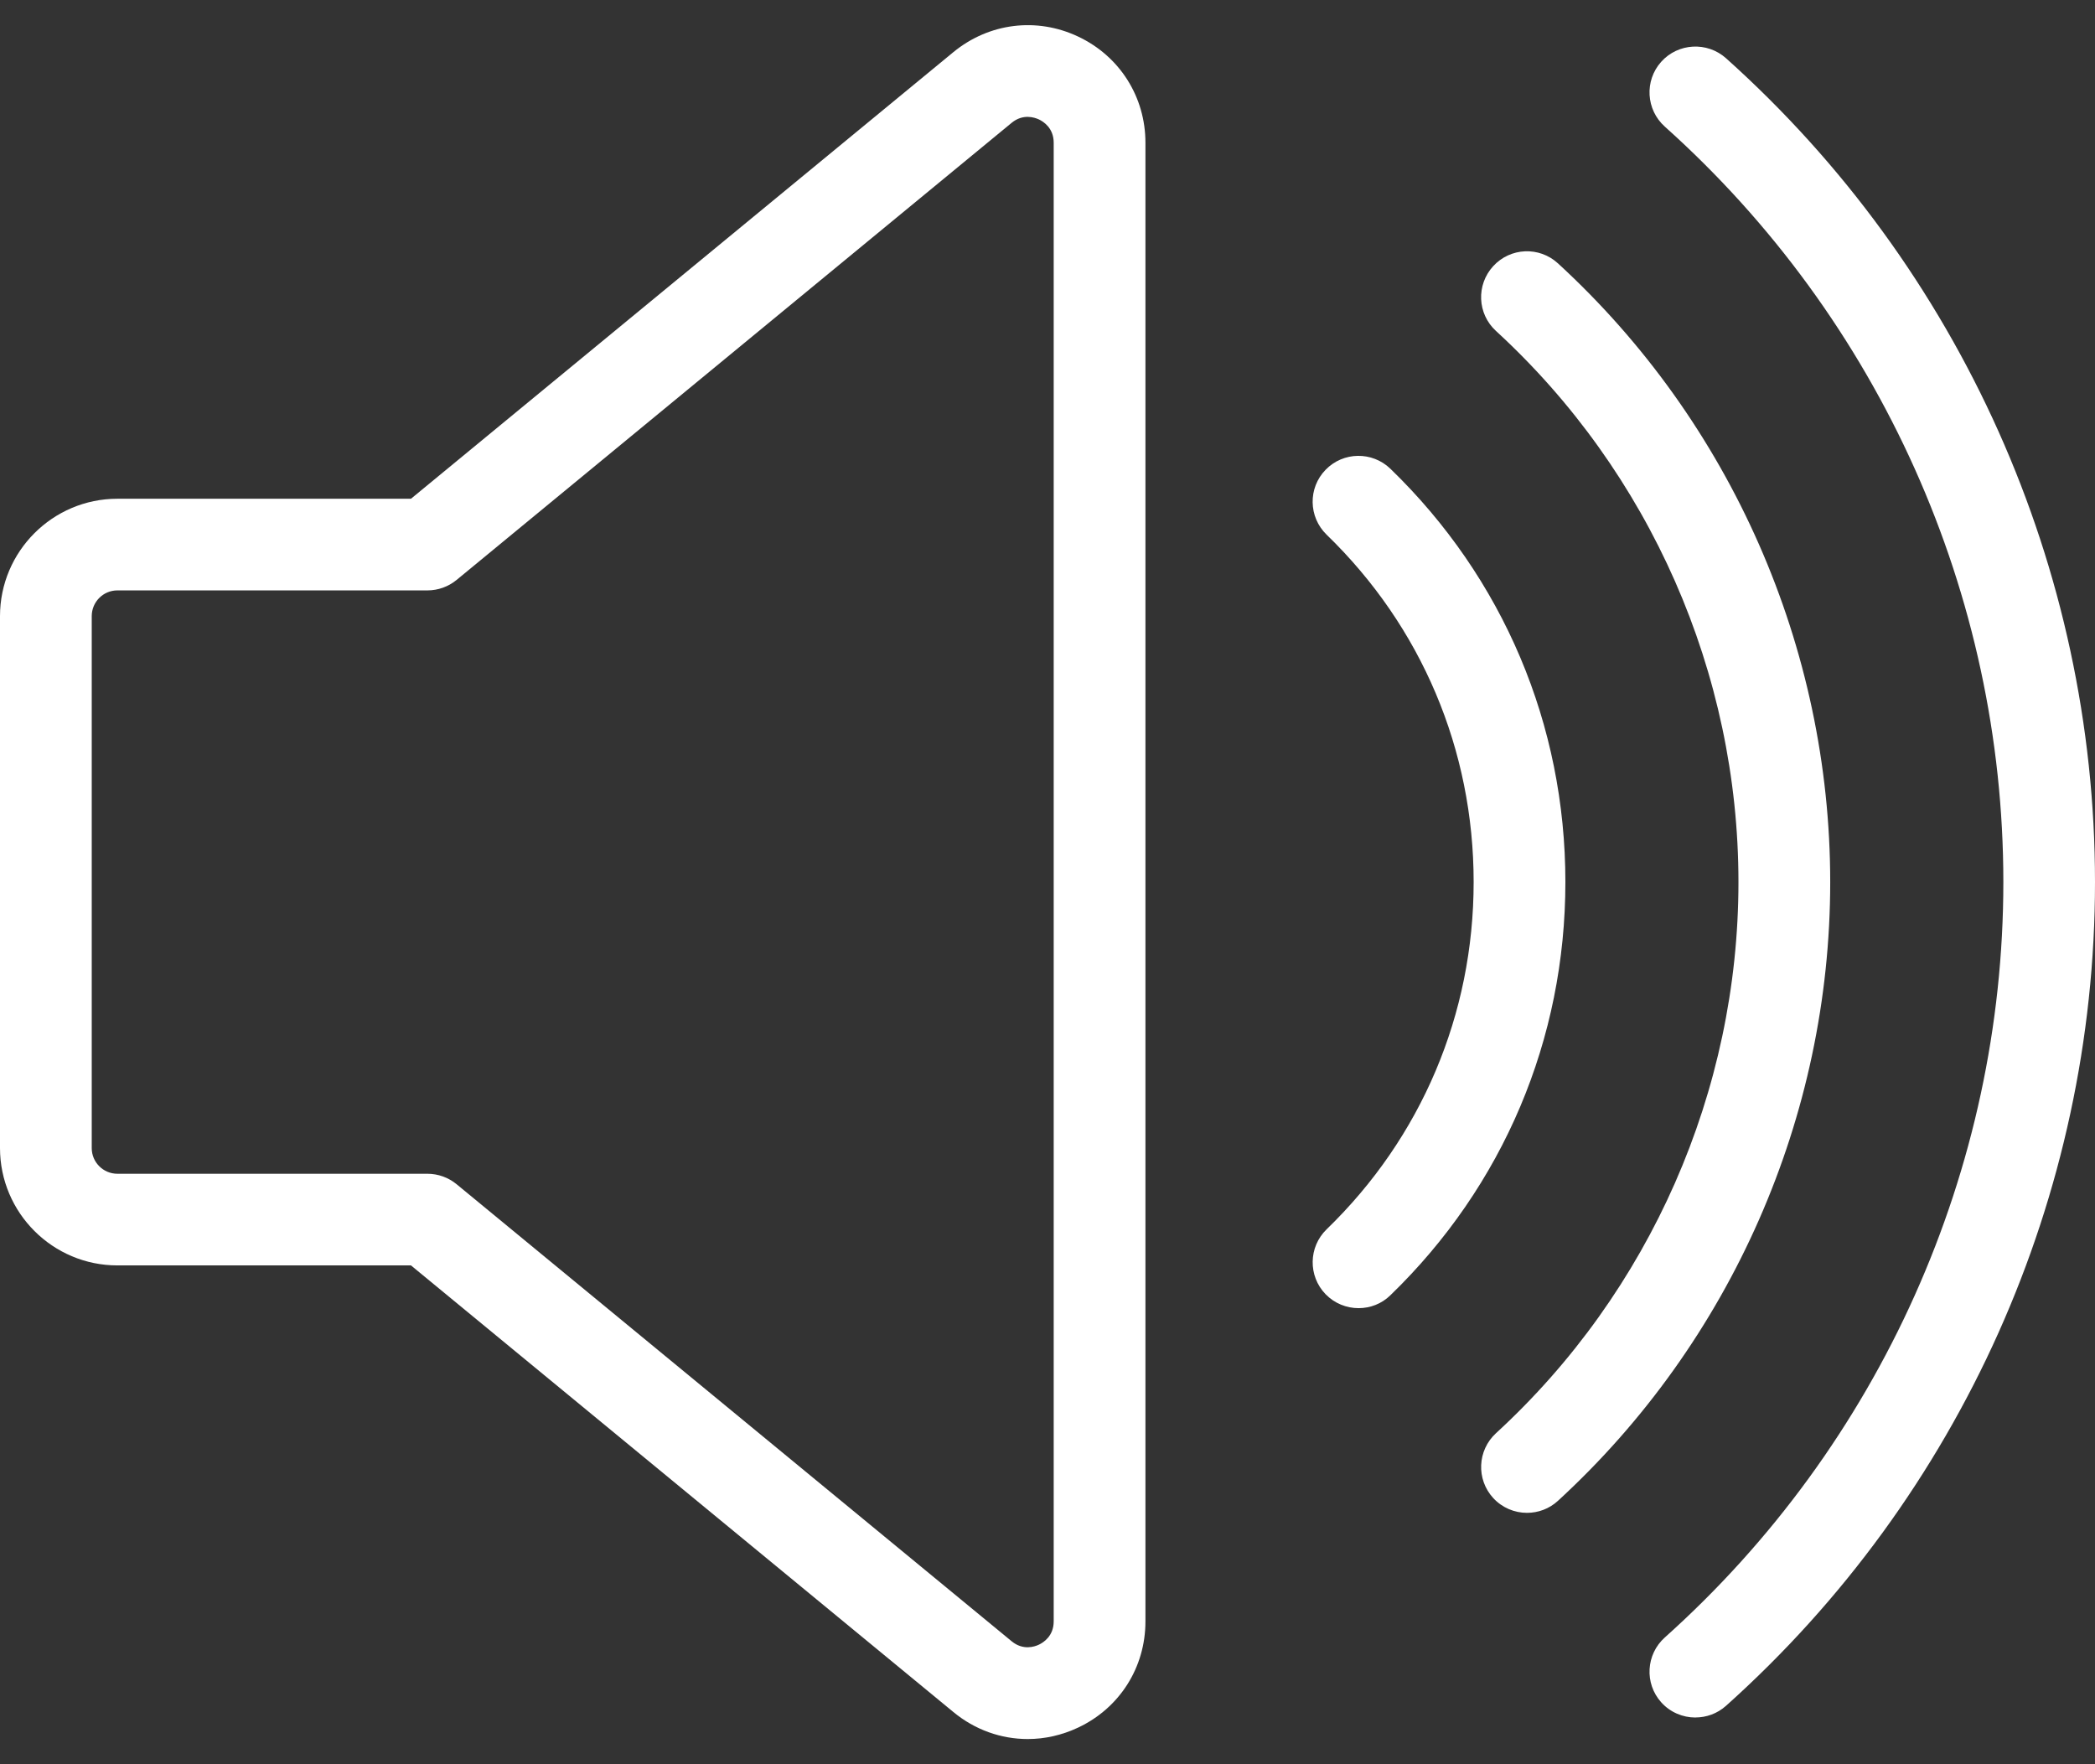
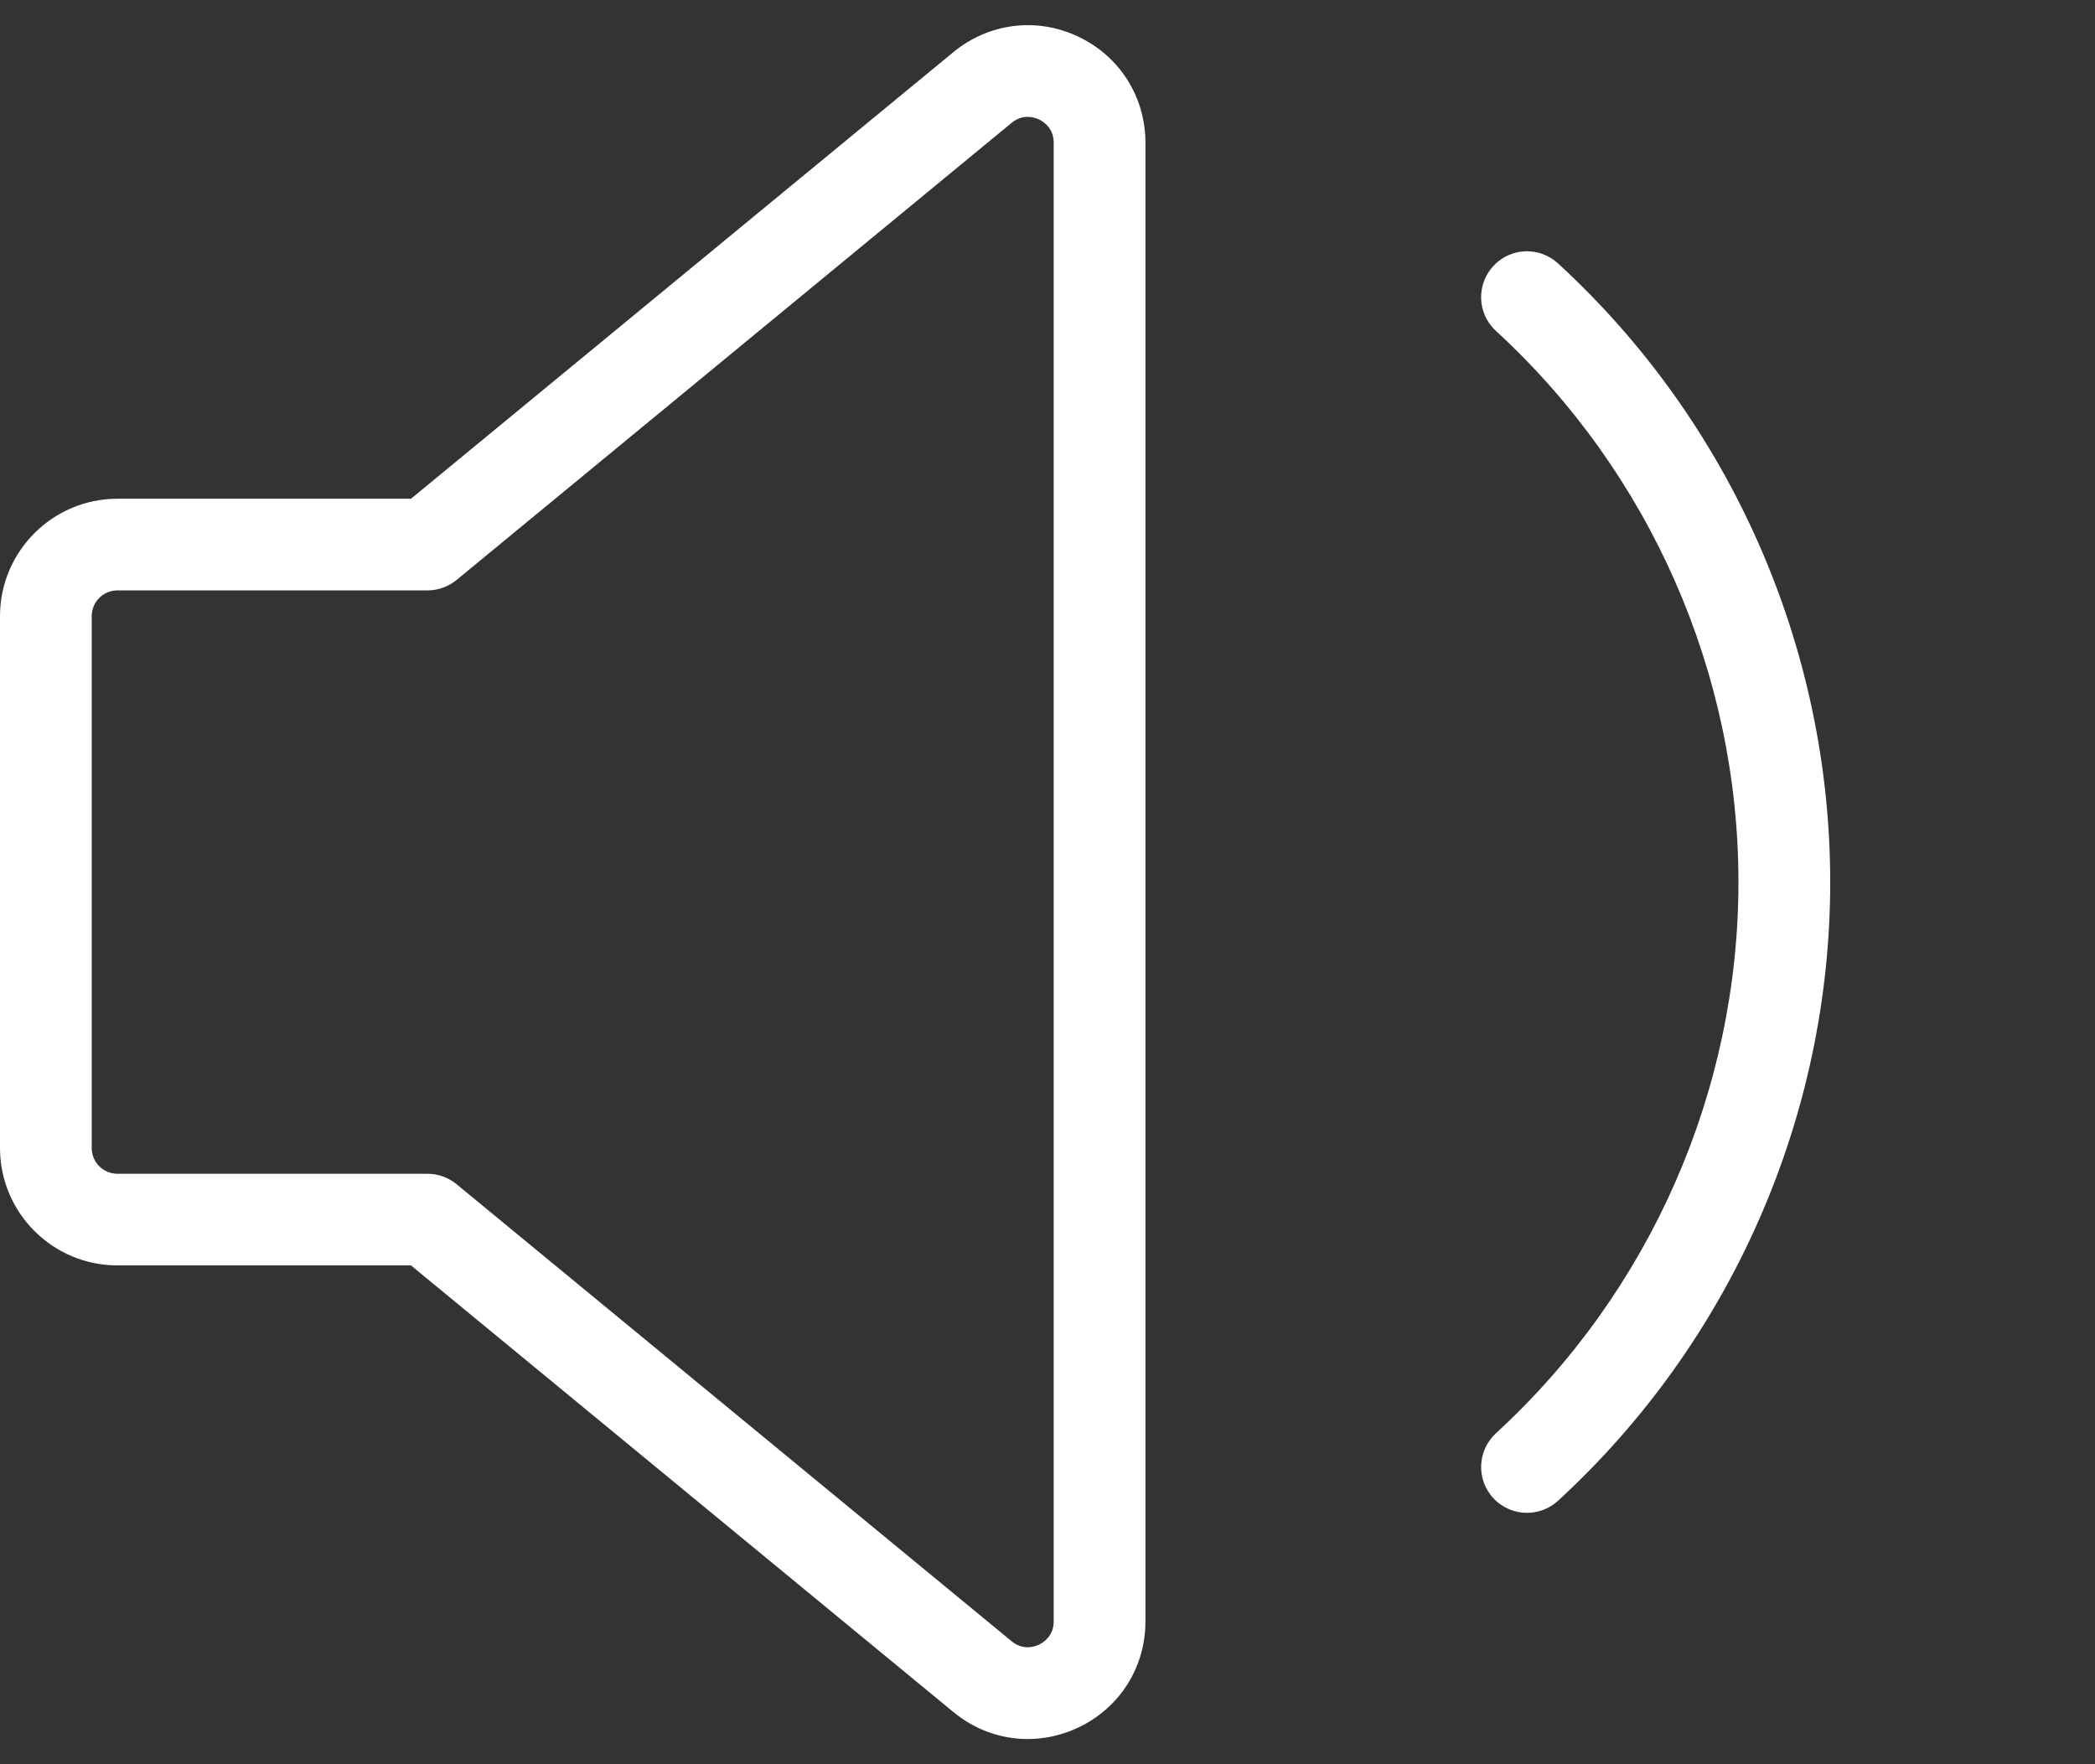
<svg xmlns="http://www.w3.org/2000/svg" id="Layer_1" data-name="Layer 1" version="1.1" viewBox="0 0 95 80">
  <rect x="0" y="0" width="95" height="80" fill="#333333" stroke="none" />
  <defs>
    <style>
      .cls-1 {
        fill: #fff;
        stroke-width: 0px;
      }
    </style>
  </defs>
  <path class="cls-1" d="M44.554,3.967h.012-.012ZM5.324,26.772c-.645,0-1.164.523-1.164,1.168v24.121c0,.645.523,1.164,1.164,1.164h14.059c.48,0,.949.168,1.32.473l25.172,20.727c.512.422,1.035.25,1.238.152.199-.094.668-.387.668-1.055V6.472c0-.668-.469-.961-.668-1.055-.203-.094-.723-.27-1.238.152l-25.172,20.73c-.371.305-.84.473-1.32.473l-14.059 0ZM46.605,78.858c-1.207,0-2.391-.414-3.371-1.223l-24.598-20.254H5.324C2.391,57.382-0,54.995-0,52.057v-24.117C-0,25.007,2.387,22.616,5.324,22.616h13.312L43.234,2.362c1.609-1.32,3.773-1.594,5.656-.703,1.883.887,3.051,2.734,3.051,4.812v67.055c0,2.082-1.168,3.926-3.051,4.812-.738.348-1.516.52-2.285.52l0-0Z" />
-   <path class="cls-1" d="M76.879,77.882c-.57,0-1.141-.234-1.551-.691-.766-.855-.691-2.172.164-2.938,9.754-8.731,15.352-21.219,15.352-34.258,0-13.035-5.598-25.52-15.352-34.254-.855-.766-.93-2.082-.164-2.938.766-.855,2.082-.926,2.938-.164,10.637,9.523,16.734,23.141,16.734,37.359s-6.098,27.836-16.734,37.355c-.398.355-.891.527-1.387.527v.001Z" />
  <path class="cls-1" d="M69.242,68.601c-.562,0-1.121-.227-1.531-.672-.777-.848-.719-2.16.125-2.938,6.988-6.414,10.996-15.523,10.996-24.992s-4.008-18.578-10.996-24.992c-.848-.777-.902-2.09-.125-2.938.777-.848,2.09-.906,2.938-.125,7.844,7.199,12.344,17.426,12.344,28.055s-4.5,20.855-12.344,28.055c-.398.367-.902.547-1.406.547l-0-.001Z" />
-   <path class="cls-1" d="M61.605,59.319c-.543,0-1.086-.211-1.496-.633-.797-.824-.777-2.141.047-2.941,4.297-4.16,6.668-9.754,6.668-15.75,0-5.992-2.367-11.586-6.668-15.75-.824-.801-.848-2.117-.047-2.941.801-.828,2.117-.844,2.941-.047,5.117,4.953,7.934,11.605,7.934,18.738,0,7.129-2.816,13.785-7.934,18.738-.402.395-.922.586-1.445.586v.001Z" />
</svg>